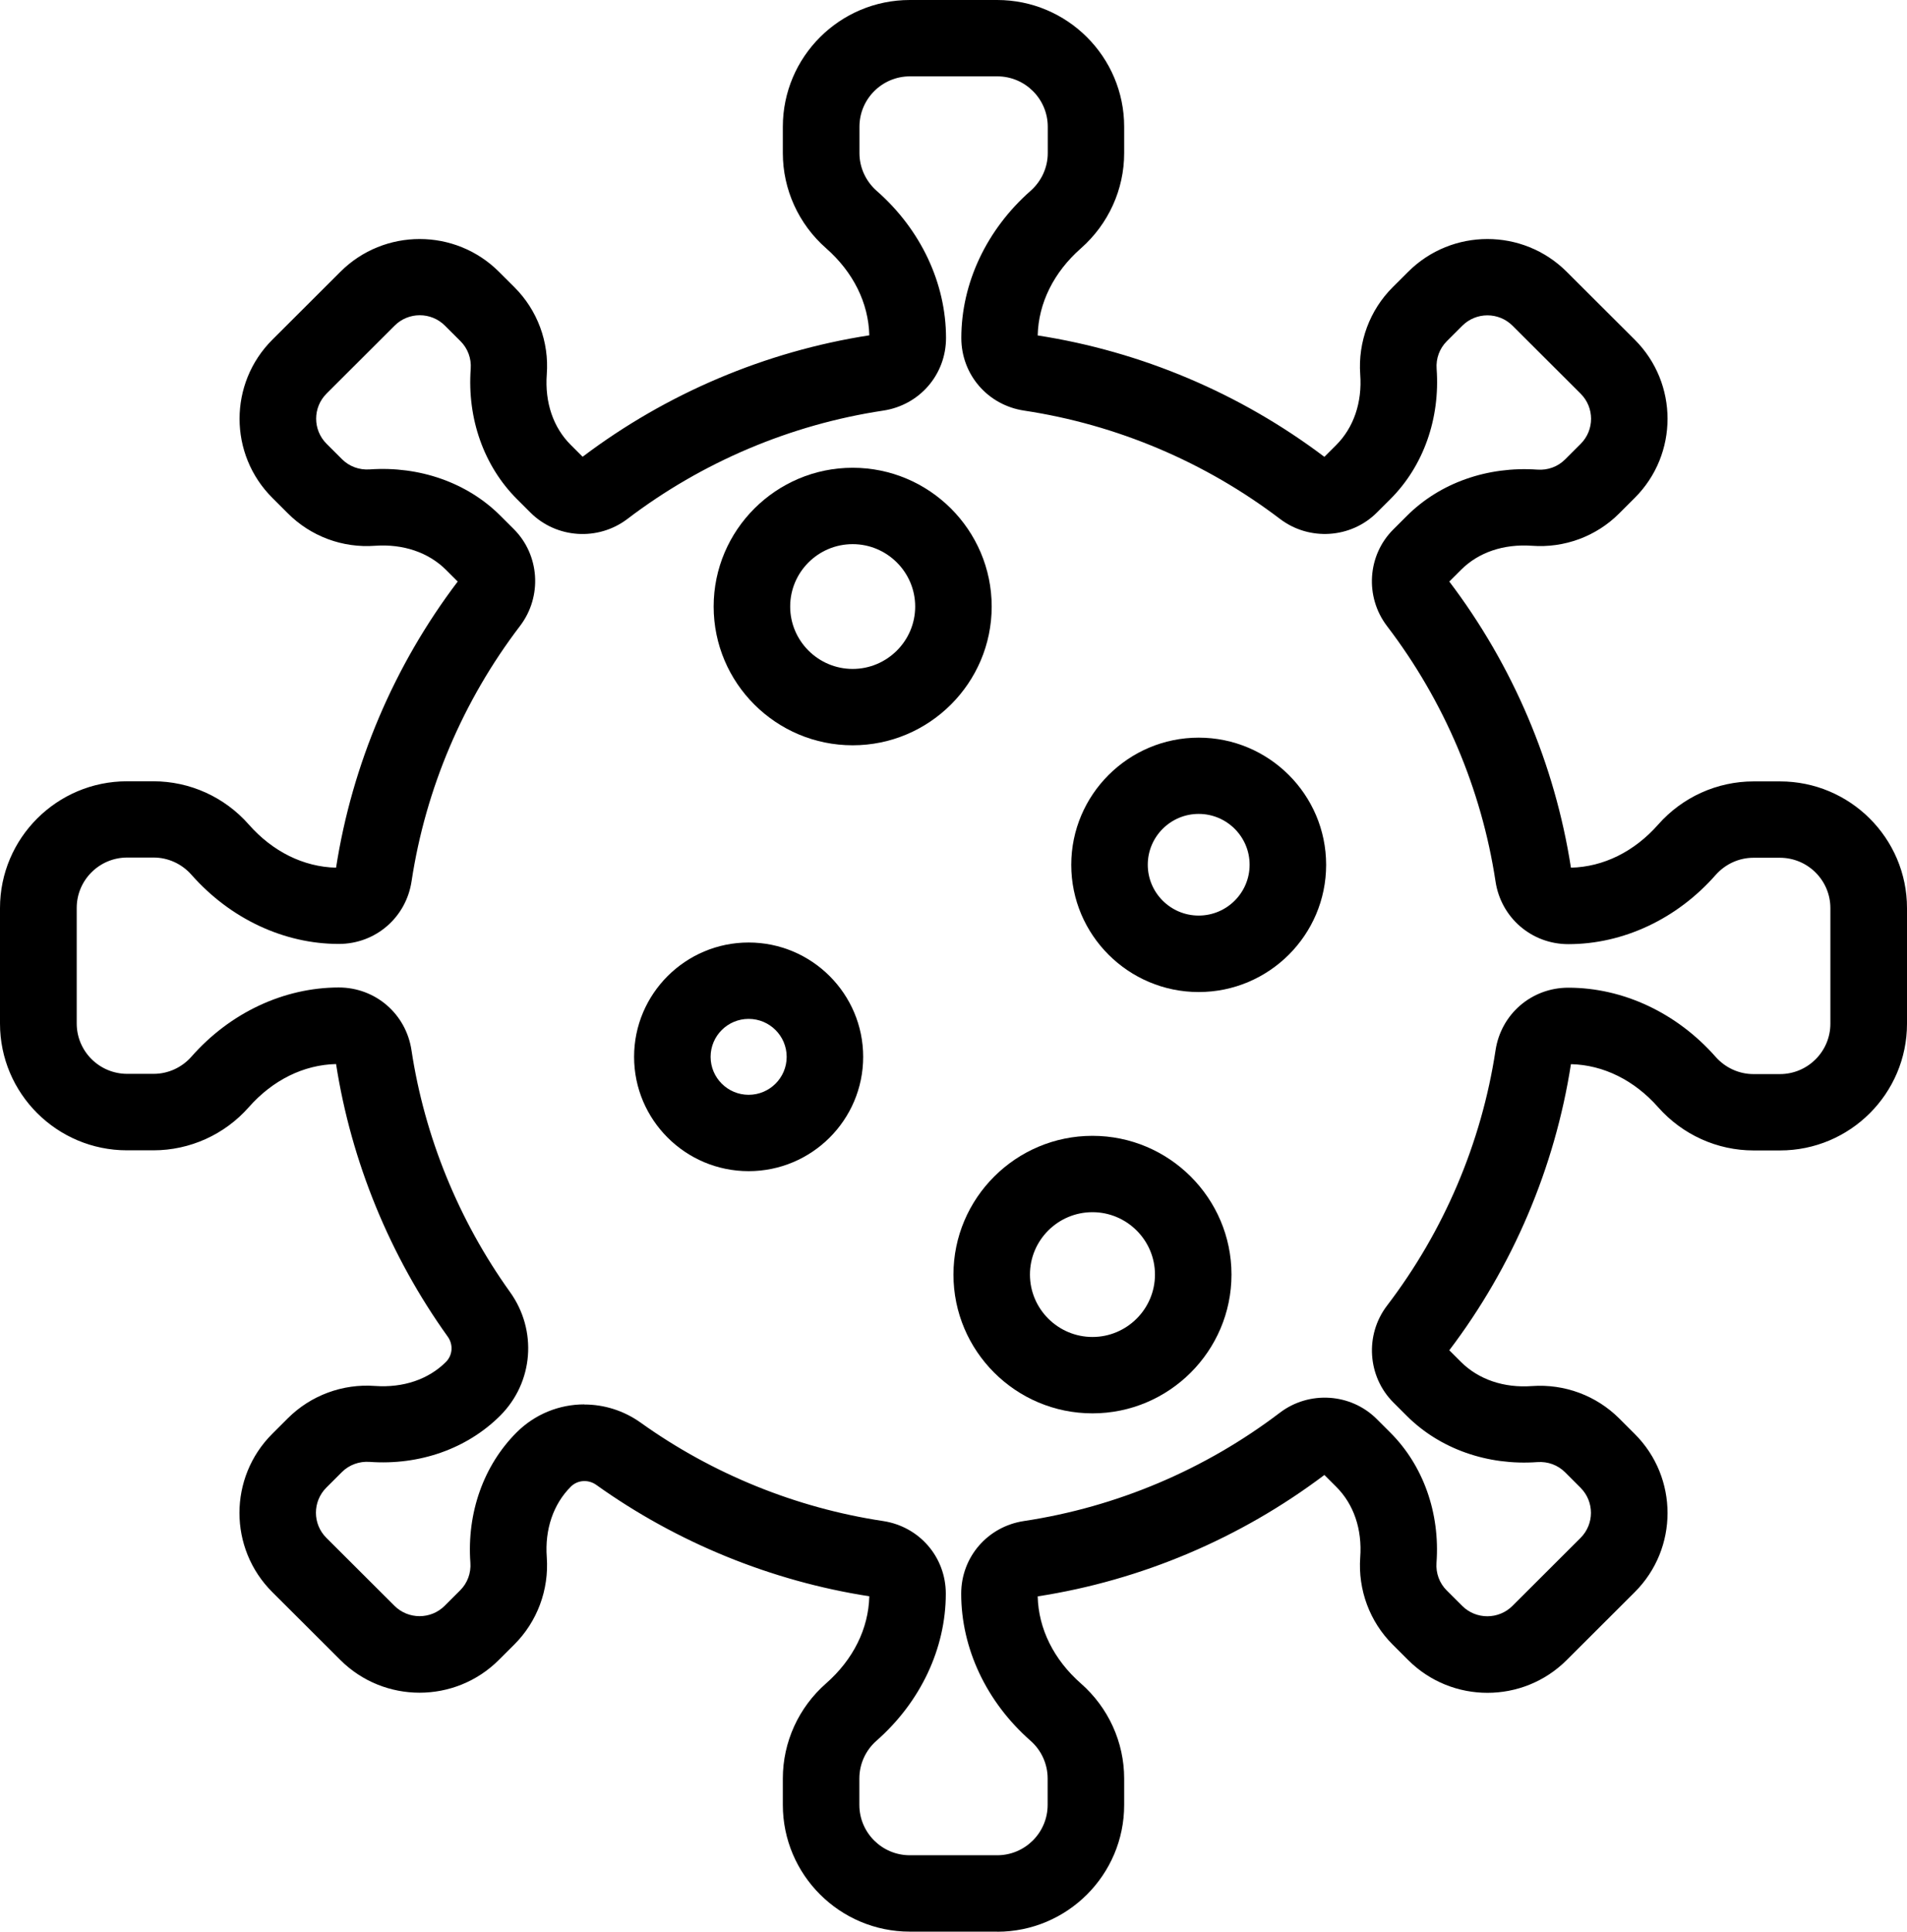
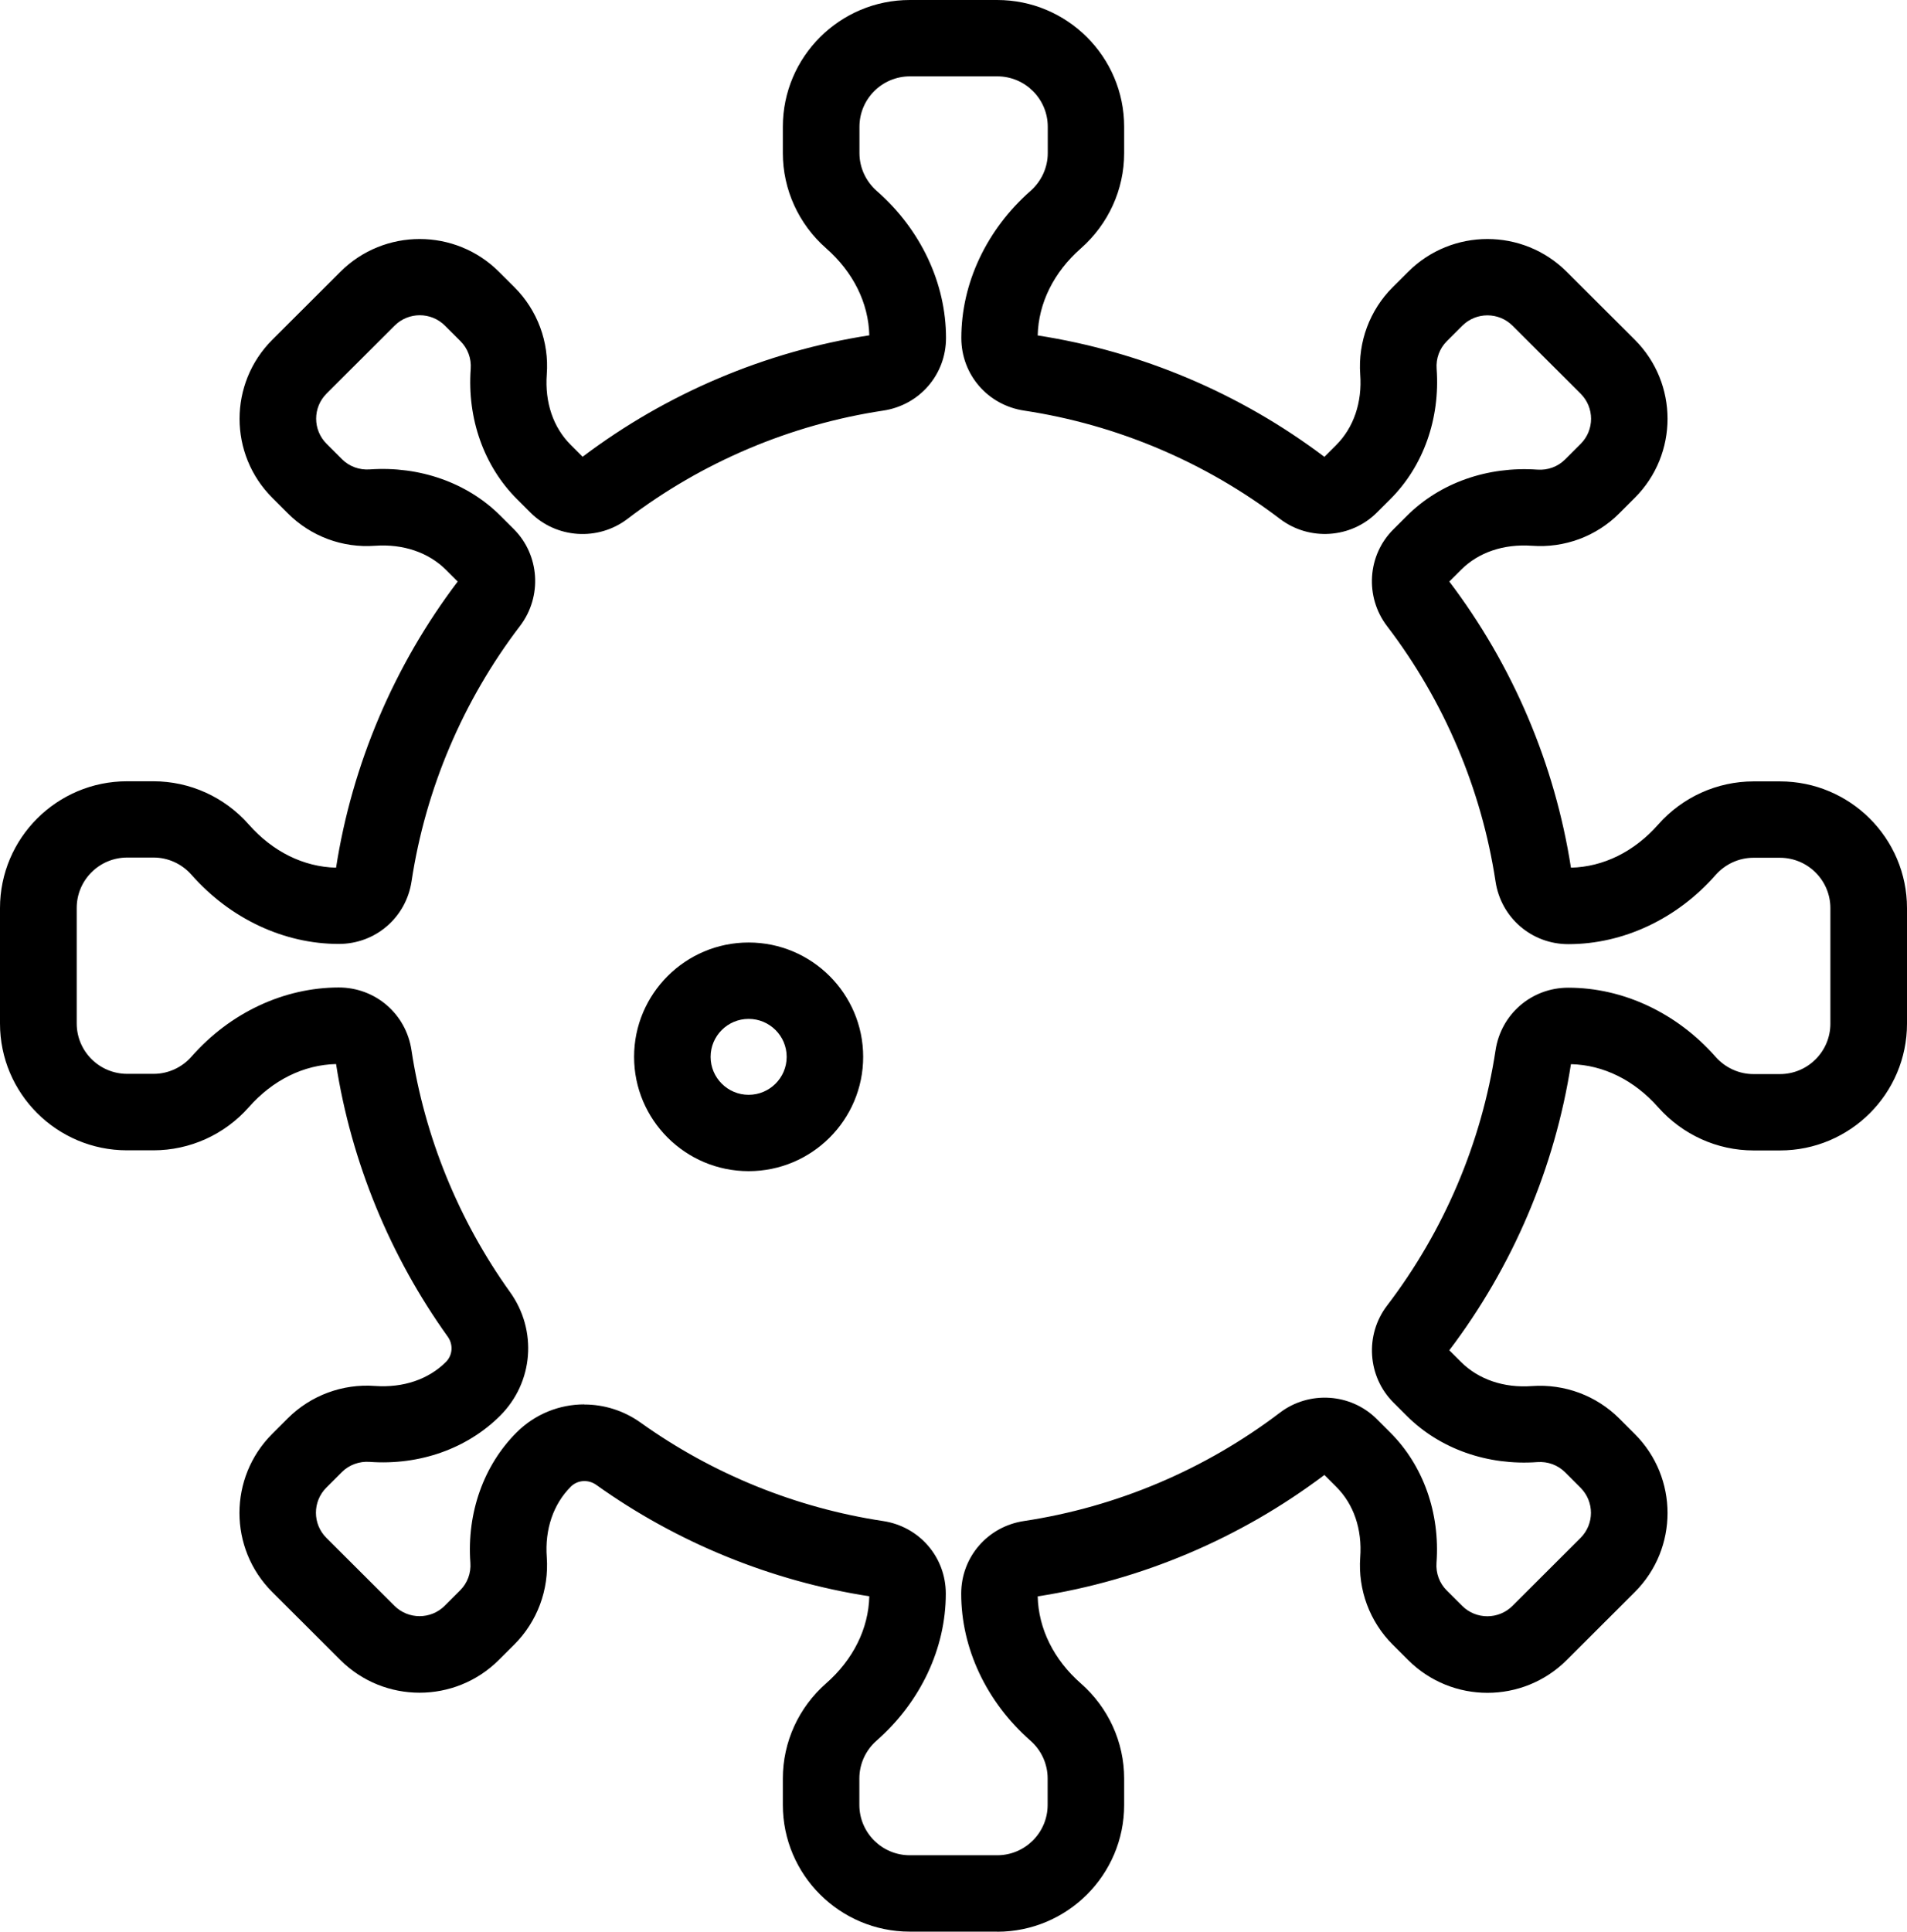
<svg xmlns="http://www.w3.org/2000/svg" width="79" height="80" viewBox="0 0 79 80" fill="none">
-   <path d="M35.323 30.865C32.145 30.865 29.564 28.286 29.564 25.119C29.564 21.952 32.15 19.372 35.323 19.372C38.497 19.372 41.082 21.952 41.082 25.119C41.082 28.286 38.497 30.865 35.323 30.865ZM35.323 22.535C33.893 22.535 32.734 23.696 32.734 25.119C32.734 26.542 33.897 27.703 35.323 27.703C36.749 27.703 37.913 26.542 37.913 25.119C37.913 23.696 36.749 22.535 35.323 22.535Z" fill="#000000" />
  <path d="M31.013 48.502C28.396 48.502 26.268 46.379 26.268 43.768C26.268 41.157 28.396 39.033 31.013 39.033C33.63 39.033 35.758 41.157 35.758 43.768C35.758 46.379 33.63 48.502 31.013 48.502ZM31.013 42.196C30.144 42.196 29.438 42.901 29.438 43.768C29.438 44.635 30.144 45.34 31.013 45.34C31.883 45.34 32.589 44.635 32.589 43.768C32.589 42.901 31.883 42.196 31.013 42.196Z" fill="#000000" />
  <path d="M41.309 79.996H37.691C34.789 79.996 32.43 77.642 32.43 74.746V73.653C32.43 72.148 33.082 70.716 34.219 69.718C35.346 68.728 35.98 67.45 36.012 66.108C31.959 65.48 28.048 63.885 24.702 61.495C24.371 61.26 23.928 61.288 23.647 61.568C22.923 62.291 22.565 63.334 22.651 64.495C22.746 65.841 22.257 67.156 21.306 68.105L20.663 68.746C18.852 70.553 15.91 70.553 14.099 68.746L11.278 65.932C9.467 64.125 9.467 61.188 11.278 59.381L11.925 58.735C12.876 57.786 14.198 57.298 15.538 57.398C16.706 57.479 17.748 57.127 18.472 56.404C18.753 56.124 18.785 55.681 18.545 55.351C16.149 52.008 14.551 48.109 13.922 44.066C12.577 44.098 11.296 44.73 10.305 45.855C9.304 46.989 7.864 47.639 6.357 47.639H5.261C2.359 47.639 0 45.286 0 42.39V37.606C0 34.71 2.359 32.356 5.261 32.356H6.357C7.864 32.356 9.304 33.007 10.305 34.145C11.296 35.27 12.577 35.902 13.922 35.934C14.588 31.651 16.326 27.558 18.961 24.084L18.472 23.596C17.743 22.873 16.697 22.521 15.538 22.602C14.185 22.702 12.872 22.209 11.925 21.26L11.283 20.619C9.471 18.812 9.471 15.875 11.283 14.068L14.103 11.254C15.914 9.447 18.857 9.447 20.668 11.254L21.311 11.895C22.262 12.844 22.751 14.159 22.651 15.5C22.565 16.666 22.918 17.705 23.647 18.428L24.136 18.916C27.613 16.291 31.72 14.552 36.012 13.887C35.98 12.546 35.346 11.267 34.219 10.278C33.082 9.279 32.43 7.843 32.43 6.343V5.25C32.43 2.354 34.789 0 37.691 0H41.309C44.211 0 46.57 2.354 46.57 5.25V6.343C46.57 7.847 45.918 9.279 44.781 10.282C43.654 11.272 43.02 12.55 42.988 13.892C47.281 14.556 51.382 16.291 54.864 18.92L55.353 18.432C56.077 17.709 56.435 16.666 56.349 15.505C56.254 14.159 56.743 12.844 57.694 11.895L58.337 11.254C60.148 9.447 63.09 9.447 64.901 11.254L67.722 14.068C69.533 15.875 69.533 18.812 67.722 20.619L67.075 21.265C66.128 22.214 64.806 22.702 63.462 22.602C62.289 22.521 61.252 22.873 60.528 23.596L60.039 24.084C62.674 27.558 64.412 31.651 65.078 35.934C66.423 35.902 67.704 35.27 68.695 34.145C69.696 33.011 71.136 32.361 72.643 32.361H73.739C76.641 32.361 79 34.714 79 37.61V42.394C79 45.29 76.641 47.644 73.739 47.644H72.643C71.136 47.644 69.701 46.993 68.695 45.859C67.704 44.735 66.423 44.102 65.078 44.071C64.412 48.353 62.674 52.446 60.039 55.92L60.528 56.408C61.257 57.131 62.303 57.488 63.466 57.402C64.811 57.307 66.128 57.795 67.079 58.744L67.722 59.386C69.533 61.193 69.533 64.129 67.722 65.936L64.901 68.751C63.09 70.558 60.148 70.558 58.337 68.751L57.694 68.109C56.743 67.161 56.254 65.846 56.349 64.5C56.435 63.334 56.082 62.295 55.353 61.572L54.864 61.084C51.382 63.709 47.281 65.448 42.988 66.112C43.02 67.454 43.654 68.733 44.781 69.722C45.918 70.721 46.57 72.153 46.57 73.657V74.75C46.57 77.646 44.211 80 41.309 80V79.996ZM24.208 58.166C25.019 58.166 25.838 58.414 26.545 58.92C29.515 61.044 32.983 62.449 36.578 62.991C38.085 63.217 39.181 64.482 39.181 65.999C39.181 68.267 38.135 70.486 36.31 72.09C35.858 72.487 35.6 73.056 35.6 73.653V74.746C35.6 75.898 36.537 76.833 37.691 76.833H41.309C42.463 76.833 43.4 75.898 43.4 74.746V73.653C43.4 73.056 43.142 72.487 42.69 72.09C40.865 70.486 39.819 68.267 39.819 65.999C39.819 64.482 40.915 63.217 42.422 62.991C46.257 62.413 49.92 60.863 53.021 58.505C54.235 57.583 55.96 57.696 57.033 58.767L57.594 59.327C58.961 60.691 59.659 62.656 59.509 64.721C59.477 65.15 59.631 65.566 59.93 65.864L60.573 66.505C61.148 67.079 62.081 67.079 62.656 66.505L65.476 63.691C66.051 63.117 66.051 62.187 65.476 61.613L64.834 60.971C64.535 60.673 64.123 60.52 63.688 60.551C61.623 60.7 59.65 60.005 58.282 58.64L57.721 58.08C56.648 57.009 56.535 55.283 57.458 54.073C59.822 50.978 61.374 47.323 61.954 43.501C62.18 41.997 63.448 40.904 64.969 40.904C67.242 40.904 69.465 41.947 71.072 43.768C71.471 44.22 72.041 44.482 72.639 44.482H73.734C74.889 44.482 75.826 43.546 75.826 42.394V37.61C75.826 36.458 74.889 35.523 73.734 35.523H72.639C72.041 35.523 71.471 35.785 71.072 36.237C69.47 38.057 67.247 39.101 64.969 39.101C63.453 39.101 62.18 38.008 61.954 36.503C61.374 32.677 59.822 29.022 57.458 25.927C56.535 24.716 56.643 22.995 57.721 21.925L58.287 21.36C59.654 19.995 61.623 19.304 63.688 19.449C64.123 19.48 64.535 19.327 64.834 19.029L65.481 18.383C66.056 17.809 66.056 16.878 65.481 16.305L62.66 13.49C62.085 12.916 61.153 12.916 60.578 13.49L59.935 14.132C59.636 14.43 59.482 14.845 59.514 15.274C59.663 17.339 58.966 19.304 57.599 20.669L57.037 21.229C55.964 22.299 54.239 22.413 53.026 21.491C49.925 19.133 46.262 17.583 42.427 17.005C40.919 16.779 39.824 15.514 39.824 13.996C39.824 11.728 40.87 9.51 42.69 7.906C43.142 7.508 43.405 6.939 43.405 6.343V5.25C43.405 4.098 42.468 3.162 41.313 3.162H37.696C36.541 3.162 35.604 4.098 35.604 5.25V6.343C35.604 6.939 35.867 7.508 36.319 7.906C38.144 9.505 39.19 11.728 39.19 13.996C39.19 15.514 38.094 16.779 36.587 17.005C32.752 17.583 29.089 19.133 25.992 21.491C24.779 22.413 23.054 22.304 21.976 21.229L21.415 20.669C20.048 19.304 19.35 17.339 19.5 15.274C19.532 14.845 19.378 14.43 19.079 14.132L18.431 13.485C17.856 12.912 16.924 12.912 16.349 13.485L13.528 16.3C12.953 16.874 12.953 17.804 13.528 18.378L14.171 19.02C14.47 19.318 14.886 19.471 15.316 19.44C17.377 19.295 19.355 19.986 20.722 21.351L21.284 21.911C22.357 22.982 22.47 24.703 21.546 25.918C19.183 29.013 17.63 32.668 17.05 36.494C16.824 37.999 15.556 39.092 14.035 39.092C11.762 39.092 9.539 38.048 7.932 36.228C7.534 35.776 6.963 35.514 6.366 35.514H5.27C4.115 35.514 3.178 36.449 3.178 37.601V42.385C3.178 43.537 4.115 44.472 5.27 44.472H6.366C6.963 44.472 7.534 44.211 7.932 43.759C9.535 41.938 11.758 40.899 14.031 40.895C15.552 40.895 16.82 41.988 17.046 43.492C17.589 47.079 19.002 50.54 21.125 53.504C22.271 55.098 22.099 57.253 20.718 58.631C19.35 59.995 17.381 60.691 15.312 60.542C14.886 60.511 14.465 60.664 14.166 60.962L13.519 61.608C12.944 62.182 12.944 63.113 13.519 63.687L16.34 66.501C16.915 67.075 17.847 67.075 18.422 66.501L19.065 65.859C19.364 65.561 19.518 65.146 19.486 64.716C19.337 62.652 20.034 60.687 21.401 59.322C22.171 58.554 23.181 58.161 24.204 58.161L24.208 58.166Z" fill="#000000" />
-   <path d="M45.257 58.532C42.078 58.532 39.498 55.952 39.498 52.785C39.498 49.618 42.083 47.039 45.257 47.039C48.431 47.039 51.016 49.618 51.016 52.785C51.016 55.952 48.431 58.532 45.257 58.532ZM45.257 50.201C43.826 50.201 42.667 51.362 42.667 52.785C42.667 54.208 43.831 55.369 45.257 55.369C46.683 55.369 47.846 54.208 47.846 52.785C47.846 51.362 46.683 50.201 45.257 50.201Z" fill="#000000" />
-   <path d="M49.657 41.084C46.746 41.084 44.378 38.721 44.378 35.817C44.378 32.912 46.746 30.549 49.657 30.549C52.569 30.549 54.937 32.912 54.937 35.817C54.937 38.721 52.569 41.084 49.657 41.084ZM49.657 33.707C48.494 33.707 47.548 34.651 47.548 35.812C47.548 36.973 48.494 37.917 49.657 37.917C50.821 37.917 51.767 36.973 51.767 35.812C51.767 34.651 50.821 33.707 49.657 33.707Z" fill="#000000" />
</svg>